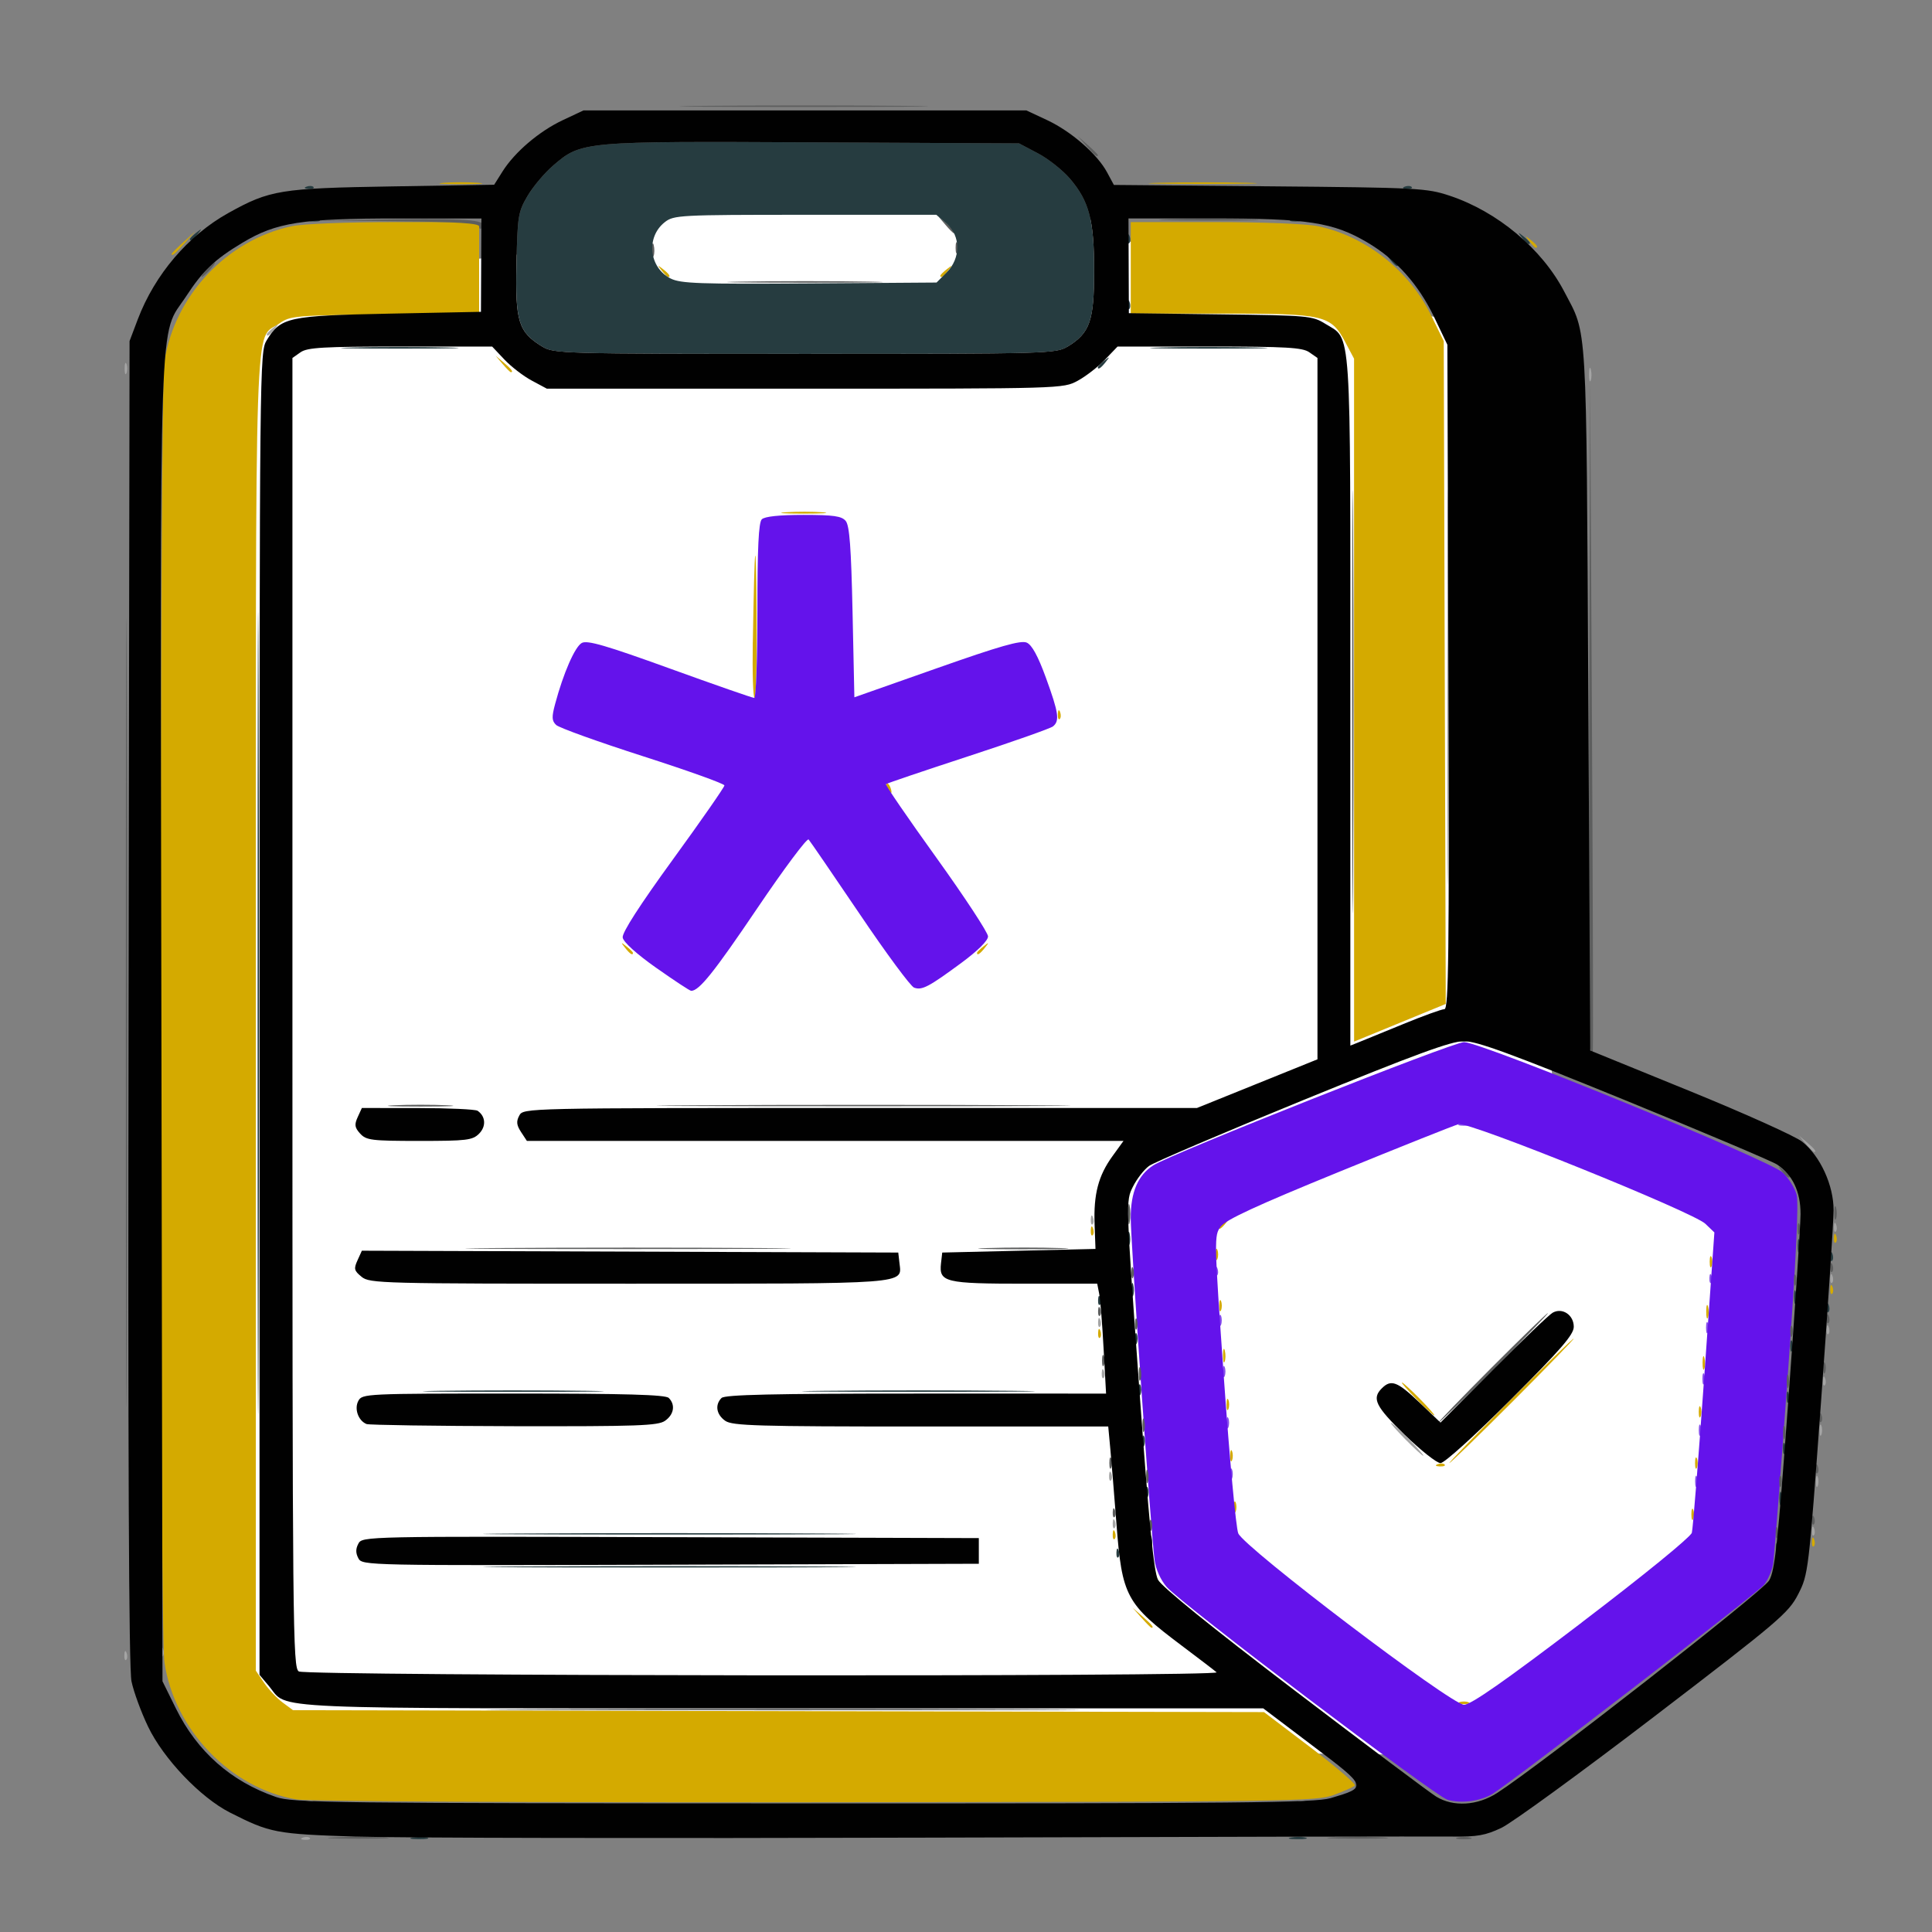
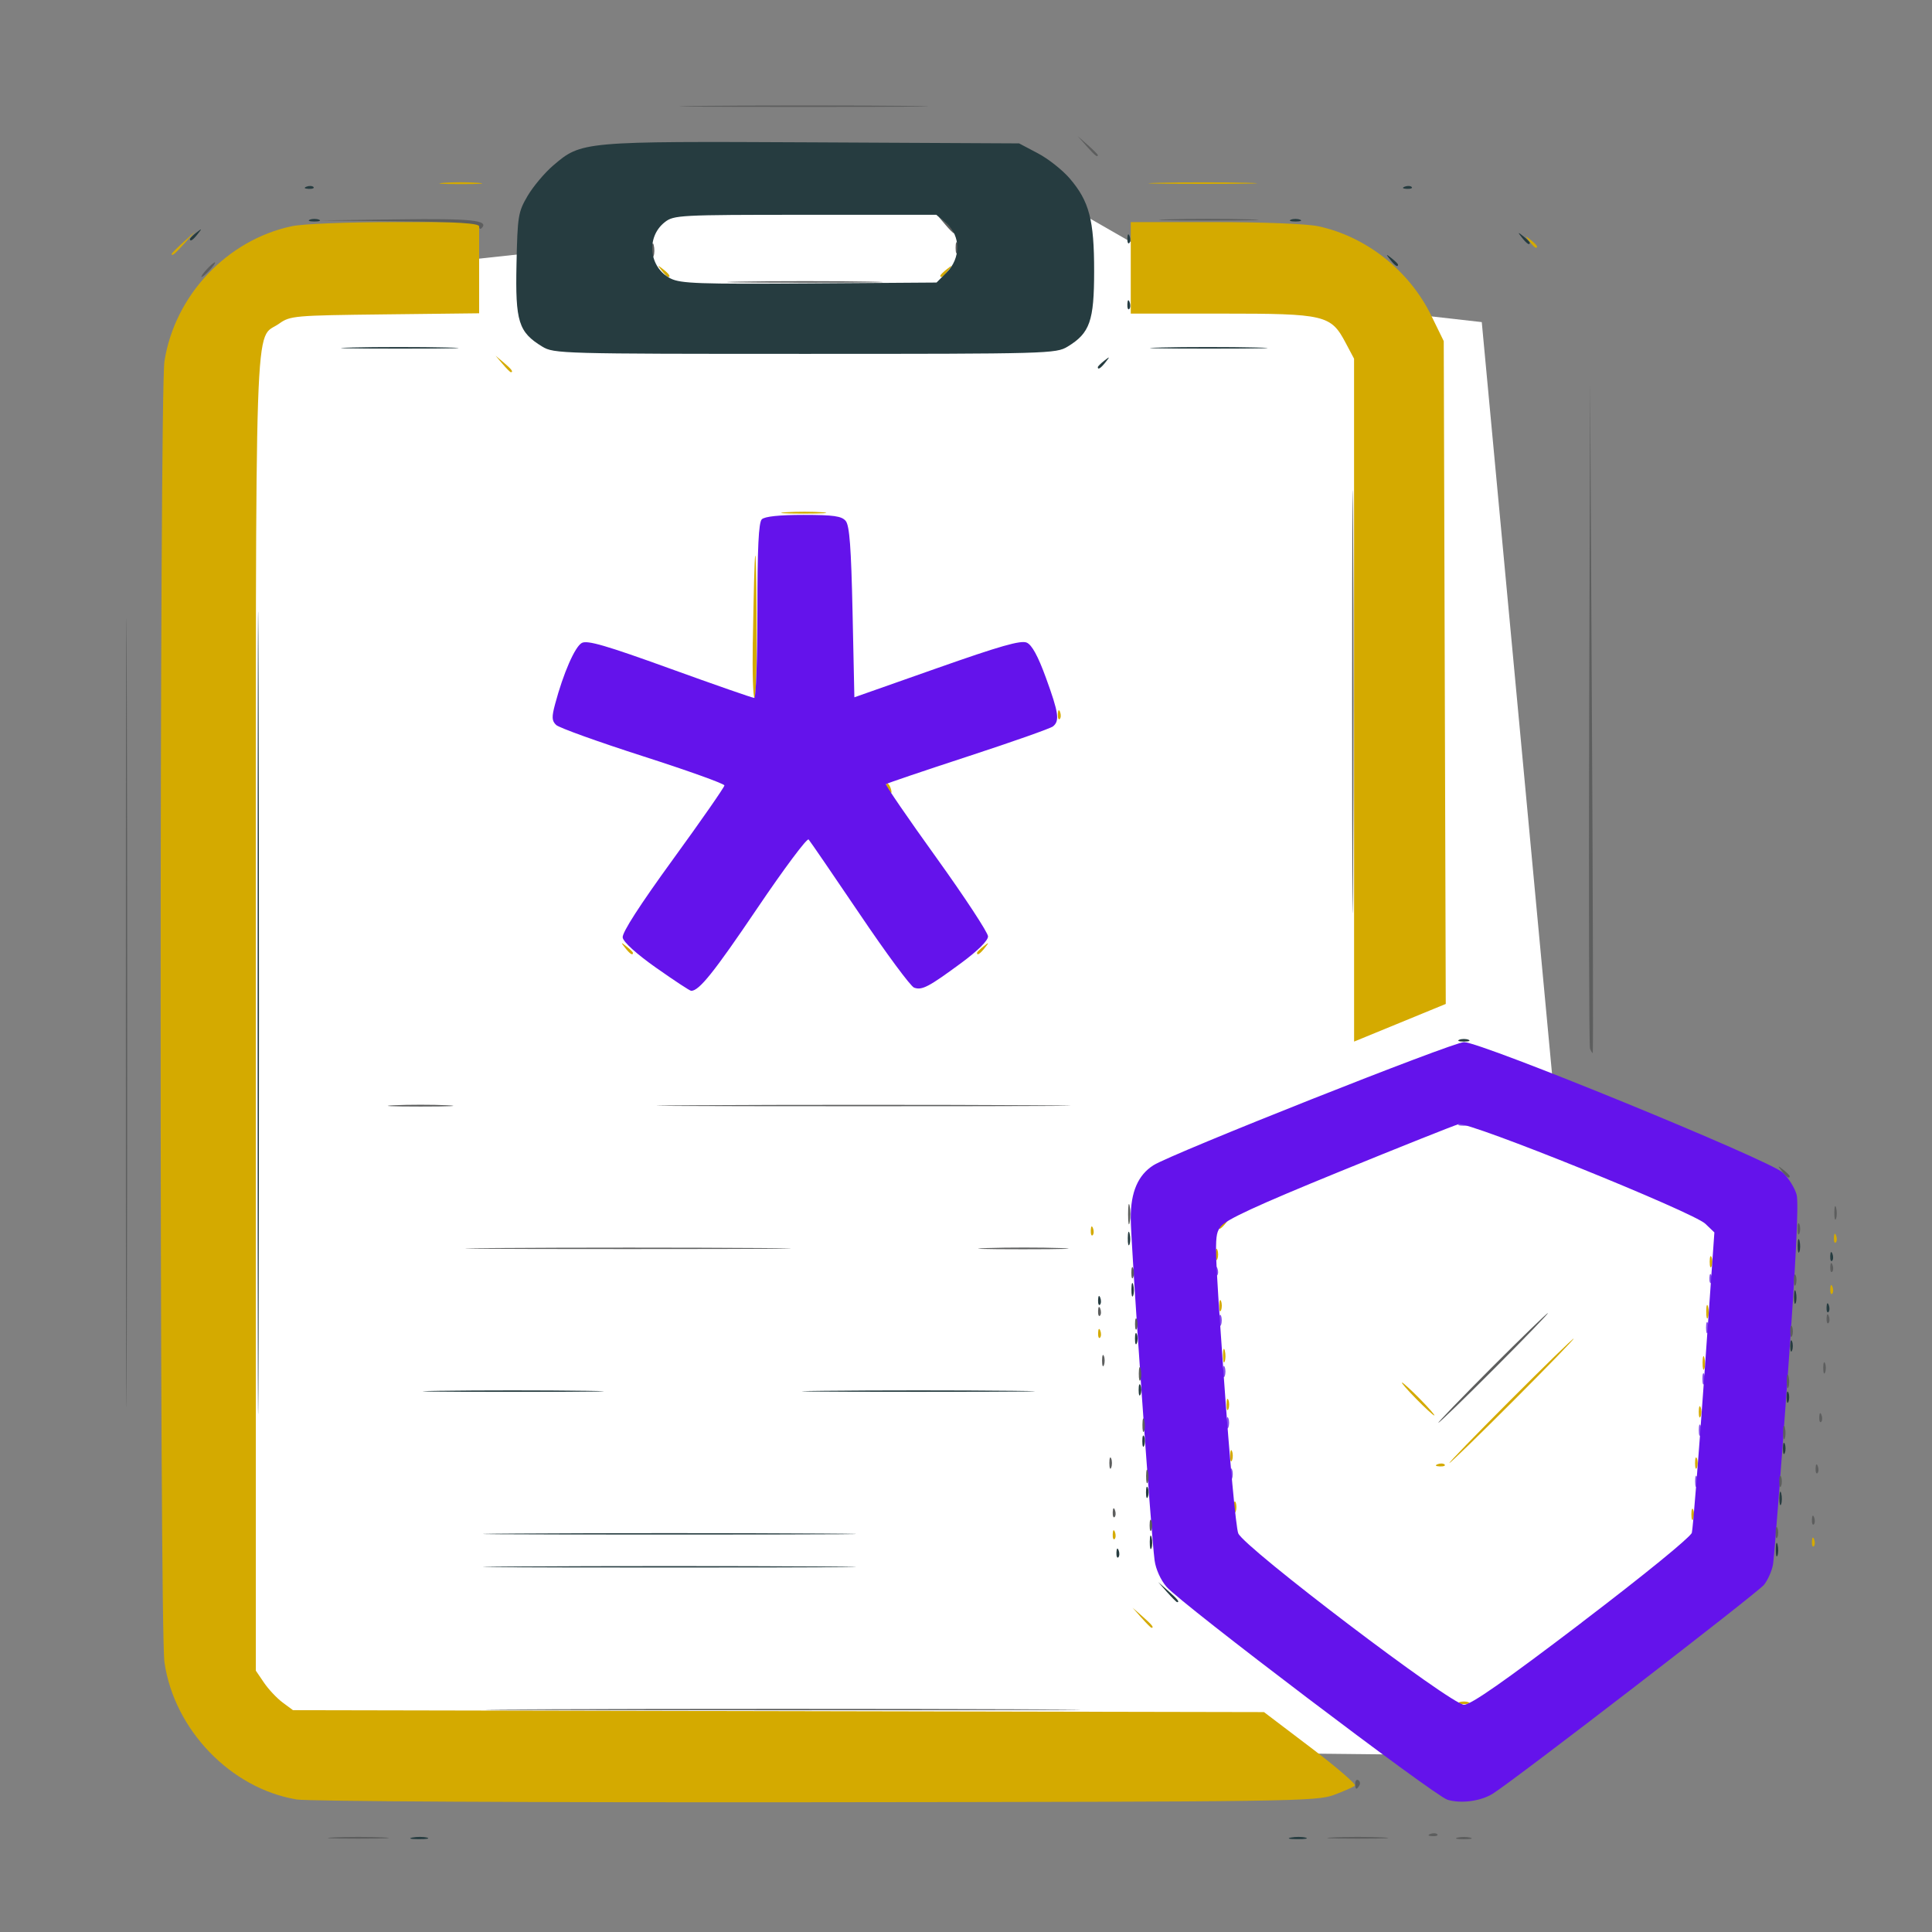
<svg xmlns="http://www.w3.org/2000/svg" xmlns:ns1="http://www.inkscape.org/namespaces/inkscape" xmlns:ns2="http://sodipodi.sourceforge.net/DTD/sodipodi-0.dtd" width="50mm" height="50mm" viewBox="0 0 50 50" version="1.1" id="svg916" xml:space="preserve" ns1:version="1.2.2 (b0a8486541, 2022-12-01)" ns2:docname="formaçom.svg">
  <rect x="0" y="0" width="50" height="50" fill="#808080" stroke="none" />
  <defs id="defs913" />
  <g ns1:label="Camada 1" ns1:groupmode="layer" id="layer1">
-     <circle style="fill:none;fill-opacity:1;stroke:none;stroke-width:2;stroke-linecap:round;stroke-linejoin:round;stroke-dasharray:none;paint-order:fill markers stroke;stop-color:#000000" id="circle7477" cx="24.715" cy="25.02" r="19.491" />
-     <path style="fill:#937167;stroke-width:0.062" d="m -33.952,37.911 c 0,-0.12 0.013,-0.169 0.028,-0.109 0.016,0.06 0.016,0.158 0,0.218 -0.016,0.06 -0.028,0.011 -0.028,-0.109 z m 0.924,-0.161 c 0.003,-0.073 0.018,-0.087 0.038,-0.038 0.018,0.045 0.016,0.099 -0.005,0.119 -0.021,0.021 -0.035,-0.016 -0.033,-0.082 z m -11.437,-2.205 c 0,-0.36 0.01,-0.507 0.023,-0.327 0.013,0.18 0.013,0.474 0,0.654 -0.013,0.18 -0.023,0.033 -0.023,-0.327 z m -0.936,-0.125 c 0,-0.257 0.011,-0.362 0.024,-0.233 0.013,0.128 0.013,0.339 0,0.467 -0.013,0.128 -0.024,0.023 -0.024,-0.233 z m 11.387,0.187 c 0,-0.12 0.013,-0.169 0.028,-0.109 0.016,0.06 0.016,0.158 0,0.218 -0.016,0.06 -0.028,0.011 -0.028,-0.109 z m 0.929,-0.125 c 0,-0.086 0.014,-0.121 0.031,-0.078 0.017,0.043 0.017,0.113 0,0.156 -0.017,0.043 -0.031,0.008 -0.031,-0.078 z m -7.489,-11.564 c -0.077,-0.099 -0.075,-0.101 0.024,-0.024 0.06,0.047 0.109,0.096 0.109,0.109 0,0.051 -0.051,0.018 -0.132,-0.085 z m -1.615,-0.249 -0.151,-0.171 0.171,0.151 c 0.16,0.141 0.2,0.191 0.151,0.191 -0.011,0 -0.088,-0.077 -0.171,-0.171 z m 0.549,-1.12 c 0.18,-0.013 0.474,-0.013 0.654,0 0.18,0.013 0.033,0.023 -0.327,0.023 -0.36,0 -0.507,-0.01 -0.327,-0.023 z m 19.238,-5.602 c 0.111,-0.014 0.293,-0.014 0.405,0 0.111,0.014 0.02,0.025 -0.202,0.025 -0.223,0 -0.314,-0.011 -0.202,-0.025 z m 4.232,1.24e-4 c 0.111,-0.014 0.307,-0.014 0.436,-4.98e-4 0.129,0.013 0.039,0.025 -0.201,0.025 -0.24,2.49e-4 -0.345,-0.011 -0.235,-0.025 z" id="path17283" />
+     <path style="fill:#937167;stroke-width:0.062" d="m -33.952,37.911 c 0,-0.12 0.013,-0.169 0.028,-0.109 0.016,0.06 0.016,0.158 0,0.218 -0.016,0.06 -0.028,0.011 -0.028,-0.109 z m 0.924,-0.161 z m -11.437,-2.205 c 0,-0.36 0.01,-0.507 0.023,-0.327 0.013,0.18 0.013,0.474 0,0.654 -0.013,0.18 -0.023,0.033 -0.023,-0.327 z m -0.936,-0.125 c 0,-0.257 0.011,-0.362 0.024,-0.233 0.013,0.128 0.013,0.339 0,0.467 -0.013,0.128 -0.024,0.023 -0.024,-0.233 z m 11.387,0.187 c 0,-0.12 0.013,-0.169 0.028,-0.109 0.016,0.06 0.016,0.158 0,0.218 -0.016,0.06 -0.028,0.011 -0.028,-0.109 z m 0.929,-0.125 c 0,-0.086 0.014,-0.121 0.031,-0.078 0.017,0.043 0.017,0.113 0,0.156 -0.017,0.043 -0.031,0.008 -0.031,-0.078 z m -7.489,-11.564 c -0.077,-0.099 -0.075,-0.101 0.024,-0.024 0.06,0.047 0.109,0.096 0.109,0.109 0,0.051 -0.051,0.018 -0.132,-0.085 z m -1.615,-0.249 -0.151,-0.171 0.171,0.151 c 0.16,0.141 0.2,0.191 0.151,0.191 -0.011,0 -0.088,-0.077 -0.171,-0.171 z m 0.549,-1.12 c 0.18,-0.013 0.474,-0.013 0.654,0 0.18,0.013 0.033,0.023 -0.327,0.023 -0.36,0 -0.507,-0.01 -0.327,-0.023 z m 19.238,-5.602 c 0.111,-0.014 0.293,-0.014 0.405,0 0.111,0.014 0.02,0.025 -0.202,0.025 -0.223,0 -0.314,-0.011 -0.202,-0.025 z m 4.232,1.24e-4 c 0.111,-0.014 0.307,-0.014 0.436,-4.98e-4 0.129,0.013 0.039,0.025 -0.201,0.025 -0.24,2.49e-4 -0.345,-0.011 -0.235,-0.025 z" id="path17283" />
    <path style="fill:#4a3732;stroke-width:0.062" d="m -18.372,30.44 c 0,-4.742 0.007,-6.683 0.016,-4.311 0.009,2.371 0.009,6.251 0,8.623 -0.009,2.371 -0.016,0.431 -0.016,-4.311 z m -27.033,7.097 c 0,-0.154 0.012,-0.217 0.027,-0.14 0.015,0.077 0.015,0.203 0,0.28 -0.015,0.077 -0.027,0.014 -0.027,-0.14 z m 11.451,-0.218 c 0.001,-0.103 0.015,-0.137 0.031,-0.077 0.016,0.061 0.015,0.145 -0.002,0.187 -0.017,0.042 -0.03,-0.007 -0.029,-0.11 z m -0.062,-2.304 c 0.001,-0.103 0.015,-0.137 0.031,-0.077 0.016,0.061 0.015,0.145 -0.002,0.187 -0.017,0.042 -0.03,-0.007 -0.029,-0.11 z m -10.45,-1.837 c 0,-0.291 0.011,-0.41 0.024,-0.265 0.013,0.146 0.013,0.384 0,0.529 -0.013,0.146 -0.024,0.026 -0.024,-0.265 z m 3.365,-8.483 -0.119,-0.14 0.14,0.119 c 0.132,0.111 0.168,0.162 0.119,0.162 -0.012,0 -0.075,-0.063 -0.14,-0.14 z m -1.524,-1.463 -0.151,-0.171 0.171,0.151 c 0.16,0.141 0.2,0.191 0.151,0.191 -0.011,0 -0.088,-0.077 -0.171,-0.171 z m 24.249,-4.934 c 0,-0.736 0.009,-1.037 0.02,-0.669 0.011,0.368 0.011,0.97 0,1.339 -0.011,0.368 -0.02,0.067 -0.02,-0.669 z m -28.018,-1.121 c 0,-0.428 0.01,-0.603 0.022,-0.389 0.012,0.214 0.012,0.564 0,0.778 -0.012,0.214 -0.022,0.039 -0.022,-0.389 z m 4.42,-0.093 c 1.25e-4,-0.411 0.01,-0.571 0.022,-0.356 0.012,0.215 0.012,0.552 -2.49e-4,0.747 -0.012,0.196 -0.022,0.019 -0.022,-0.392 z" id="path17273" />
    <path style="fill:#ffffff;stroke:none;stroke-width:0.265px;stroke-linecap:butt;stroke-linejoin:miter;stroke-opacity:1" d="m 5.573,7.431 8.154,-0.881 2.455,-1.732 11.09,0.3 4.259,2.446 6.817,0.772 1.88,20.112 5.478,3.066 -0.782,9.574 -7.054,4.337 L 7.06,45.102 5.038,42.425 Z" id="path514" />
    <path style="fill:#d4aa00;stroke-width:0.095" d="M 7.672,46.569 C 5.969,46.283 4.509,44.765 4.256,43.02 4.125,42.112 4.125,10.184 4.256,9.348 4.523,7.644 5.875,6.21 7.549,5.855 7.838,5.793 8.975,5.748 10.226,5.748 h 2.174 V 6.928 8.108 L 9.961,8.136 C 7.612,8.163 7.51,8.172 7.225,8.375 6.573,8.84 6.621,7.408 6.621,26.236 v 17.001 l 0.213,0.313 c 0.117,0.172 0.334,0.402 0.481,0.511 l 0.267,0.198 12.565,0.025 12.565,0.025 1.211,0.919 c 0.666,0.505 1.18,0.948 1.141,0.984 -0.038,0.036 -0.283,0.144 -0.544,0.241 -0.451,0.167 -1.082,0.176 -13.405,0.189 -7.396,0.008 -13.151,-0.023 -13.444,-0.072 z M 37.766,44.054 c 0.065,-0.026 0.172,-0.026 0.237,0 0.065,0.026 0.012,0.048 -0.118,0.048 -0.13,0 -0.184,-0.022 -0.118,-0.048 z m -8.226,-2.187 -0.23,-0.261 0.261,0.23 c 0.244,0.215 0.304,0.291 0.23,0.291 -0.017,0 -0.134,-0.117 -0.261,-0.261 z m 17.352,-1.974 c 0.005,-0.11 0.027,-0.133 0.057,-0.057 0.027,0.068 0.024,0.15 -0.007,0.182 -0.031,0.031 -0.054,-0.024 -0.05,-0.124 z M 28.797,39.704 c 0.005,-0.11 0.027,-0.133 0.057,-0.057 0.027,0.068 0.024,0.15 -0.007,0.182 -0.031,0.031 -0.054,-0.024 -0.05,-0.124 z m 14.976,-0.513 c 0,-0.13 0.022,-0.184 0.048,-0.118 0.026,0.065 0.026,0.172 0,0.237 -0.026,0.065 -0.048,0.012 -0.048,-0.118 z M 31.931,39.001 c 0,-0.13 0.022,-0.184 0.048,-0.118 0.026,0.065 0.026,0.172 0,0.237 -0.026,0.065 -0.048,0.012 -0.048,-0.118 z m 11.937,-1.137 c 0,-0.13 0.022,-0.184 0.048,-0.118 0.026,0.065 0.026,0.172 0,0.237 -0.026,0.065 -0.048,0.012 -0.048,-0.118 z m -6.664,0.03 c 0.068,-0.027 0.15,-0.024 0.182,0.007 0.031,0.031 -0.024,0.054 -0.124,0.05 -0.11,-0.005 -0.133,-0.027 -0.057,-0.057 z m -5.367,-0.219 c 0,-0.13 0.022,-0.184 0.048,-0.118 0.026,0.065 0.026,0.172 0,0.237 -0.026,0.065 -0.048,0.012 -0.048,-0.118 z m 7.233,-1.421 c 0.885,-0.886 1.63,-1.611 1.656,-1.611 0.026,0 -0.676,0.725 -1.561,1.611 -0.885,0.886 -1.63,1.611 -1.656,1.611 -0.026,0 0.676,-0.725 1.561,-1.611 z m 4.894,0.284 c 0,-0.13 0.022,-0.184 0.048,-0.118 0.026,0.065 0.026,0.172 0,0.237 -0.026,0.065 -0.048,0.012 -0.048,-0.118 z m -7.31,-0.332 c -0.23,-0.234 -0.397,-0.426 -0.371,-0.426 0.026,0 0.236,0.192 0.466,0.426 0.23,0.234 0.397,0.426 0.371,0.426 -0.026,0 -0.236,-0.192 -0.466,-0.426 z m -4.911,0.142 c 0,-0.13 0.022,-0.184 0.048,-0.118 0.026,0.065 0.026,0.172 0,0.237 -0.026,0.065 -0.048,0.012 -0.048,-0.118 z m 12.32,-1.089 c 0.002,-0.156 0.023,-0.209 0.047,-0.117 0.024,0.092 0.022,0.22 -0.003,0.284 -0.026,0.064 -0.046,-0.011 -0.044,-0.168 z M 31.651,35.07 c 0.002,-0.156 0.023,-0.209 0.047,-0.117 0.024,0.092 0.022,0.22 -0.003,0.284 -0.026,0.064 -0.046,-0.011 -0.044,-0.168 z m -3.232,-0.576 c 0.005,-0.11 0.027,-0.133 0.057,-0.057 0.027,0.068 0.024,0.15 -0.007,0.182 -0.031,0.031 -0.054,-0.024 -0.05,-0.124 z m 15.738,-0.561 c 0.002,-0.156 0.023,-0.209 0.047,-0.117 0.024,0.092 0.022,0.22 -0.003,0.284 -0.026,0.064 -0.046,-0.011 -0.044,-0.168 z m -12.604,-0.142 c 0,-0.13 0.022,-0.184 0.048,-0.118 0.026,0.065 0.026,0.172 0,0.237 -0.026,0.065 -0.048,0.012 -0.048,-0.118 z m 15.814,-0.434 c 0.005,-0.11 0.027,-0.133 0.057,-0.057 0.027,0.068 0.024,0.15 -0.007,0.182 -0.031,0.031 -0.054,-0.024 -0.05,-0.124 z M 44.247,32.654 c 0,-0.13 0.022,-0.184 0.048,-0.118 0.026,0.065 0.026,0.172 0,0.237 -0.026,0.065 -0.048,0.012 -0.048,-0.118 z M 31.458,32.464 c 0,-0.13 0.022,-0.184 0.048,-0.118 0.026,0.065 0.026,0.172 0,0.237 -0.026,0.065 -0.048,0.012 -0.048,-0.118 z m 16.003,-0.434 c 0.005,-0.11 0.027,-0.133 0.057,-0.057 0.027,0.068 0.024,0.15 -0.007,0.182 -0.031,0.031 -0.054,-0.024 -0.05,-0.124 z M 28.229,31.841 c 0.005,-0.11 0.027,-0.133 0.057,-0.057 0.027,0.068 0.024,0.15 -0.007,0.182 -0.031,0.031 -0.054,-0.024 -0.05,-0.124 z m 3.308,-0.075 c 0,-0.02 0.075,-0.094 0.166,-0.166 0.15,-0.118 0.154,-0.114 0.036,0.036 -0.124,0.158 -0.202,0.208 -0.202,0.13 z M 35.043,18.12 V 9.283 L 34.827,8.876 C 34.443,8.15 34.302,8.116 31.61,8.116 H 29.264 V 6.932 5.748 h 2.174 c 1.25,0 2.388,0.045 2.676,0.107 1.239,0.263 2.357,1.146 2.927,2.312 l 0.323,0.661 0.026,8.577 0.026,8.577 -1.186,0.487 -1.186,0.487 z m -18.865,6.41 c -0.118,-0.15 -0.114,-0.154 0.036,-0.036 0.091,0.072 0.166,0.146 0.166,0.166 0,0.078 -0.078,0.028 -0.202,-0.13 z m 9.107,0.13 c 0,-0.02 0.075,-0.094 0.166,-0.166 0.15,-0.118 0.154,-0.114 0.036,0.036 -0.124,0.158 -0.202,0.208 -0.202,0.13 z m -2.325,-4.234 c -0.034,-0.056 -0.042,-0.121 -0.017,-0.146 0.025,-0.025 0.07,0.021 0.101,0.101 0.064,0.167 0.009,0.196 -0.084,0.045 z m 4.417,-1.944 c 0.005,-0.11 0.027,-0.133 0.057,-0.057 0.027,0.068 0.024,0.15 -0.007,0.182 -0.031,0.031 -0.054,-0.024 -0.05,-0.124 z m -7.894,-1.863 c 0.046,-2.708 0.079,-2.964 0.098,-0.758 0.011,1.211 -0.013,2.203 -0.052,2.203 -0.039,7.6e-5 -0.06,-0.65 -0.047,-1.445 z m 0.855,-3.362 c 0.275,-0.019 0.702,-0.019 0.947,4.74e-4 0.246,0.019 0.021,0.035 -0.501,0.035 -0.521,-2.84e-4 -0.722,-0.016 -0.447,-0.035 z M 13.007,9.419 12.826,9.206 13.04,9.386 c 0.2,0.17 0.256,0.246 0.18,0.246 -0.018,0 -0.114,-0.096 -0.213,-0.213 z m 4.118,-2.416 c -0.118,-0.15 -0.114,-0.154 0.036,-0.036 0.158,0.124 0.208,0.202 0.13,0.202 -0.02,0 -0.094,-0.075 -0.166,-0.166 z m 7.212,0.13 c 0,-0.02 0.075,-0.094 0.166,-0.166 0.15,-0.118 0.154,-0.114 0.036,0.036 C 24.415,7.161 24.337,7.211 24.337,7.133 Z M 4.442,6.571 c 0,-0.016 0.139,-0.155 0.308,-0.308 L 5.058,5.985 4.78,6.293 C 4.52,6.58 4.442,6.644 4.442,6.571 Z M 39.578,6.245 c -0.118,-0.15 -0.114,-0.154 0.036,-0.036 0.158,0.124 0.208,0.202 0.13,0.202 -0.02,0 -0.094,-0.075 -0.166,-0.166 z M 11.476,4.731 c 0.248,-0.02 0.653,-0.02 0.9,0 0.248,0.02 0.045,0.035 -0.45,0.035 -0.495,0 -0.698,-0.016 -0.45,-0.035 z m 18.527,-0.001 c 0.641,-0.016 1.664,-0.016 2.274,1.143e-4 0.609,0.016 0.085,0.03 -1.166,0.03 -1.251,-6.29e-5 -1.749,-0.014 -1.108,-0.03 z" id="path333" />
-     <path style="fill:#a5a5a5;stroke-width:0.095" d="m 7.835,47.558 c 0.068,-0.027 0.15,-0.024 0.182,0.007 0.031,0.031 -0.024,0.054 -0.124,0.05 -0.11,-0.005 -0.133,-0.027 -0.057,-0.057 z m 0.095,-0.947 c 0.068,-0.027 0.15,-0.024 0.182,0.007 0.031,0.031 -0.024,0.054 -0.124,0.05 -0.11,-0.005 -0.133,-0.027 -0.057,-0.057 z m 25.674,0 c 0.068,-0.027 0.15,-0.024 0.182,0.007 0.031,0.031 -0.024,0.054 -0.124,0.05 -0.11,-0.005 -0.133,-0.027 -0.057,-0.057 z M 3.218,42.83 c 0.005,-0.11 0.027,-0.133 0.057,-0.057 0.027,0.068 0.024,0.15 -0.007,0.182 -0.031,0.031 -0.054,-0.024 -0.05,-0.124 z m 0.947,-0.095 c 0.005,-0.11 0.027,-0.133 0.057,-0.057 0.027,0.068 0.024,0.15 -0.007,0.182 -0.031,0.031 -0.054,-0.024 -0.05,-0.124 z M 46.892,39.609 c 0.005,-0.11 0.027,-0.133 0.057,-0.057 0.027,0.068 0.024,0.15 -0.007,0.182 -0.031,0.031 -0.054,-0.024 -0.05,-0.124 z M 28.797,39.42 c 0.005,-0.11 0.027,-0.133 0.057,-0.057 0.027,0.068 0.024,0.15 -0.007,0.182 -0.031,0.031 -0.054,-0.024 -0.05,-0.124 z m 18.197,-1.082 c 0,-0.13 0.022,-0.184 0.048,-0.118 0.026,0.065 0.026,0.172 0,0.237 -0.026,0.065 -0.048,0.012 -0.048,-0.118 z M 28.703,38.188 c 0.005,-0.11 0.027,-0.133 0.057,-0.057 0.027,0.068 0.024,0.15 -0.007,0.182 -0.031,0.031 -0.054,-0.024 -0.05,-0.124 z m 7.666,-0.939 c -0.23,-0.234 -0.397,-0.426 -0.371,-0.426 0.026,0 0.236,0.192 0.466,0.426 0.23,0.234 0.397,0.426 0.371,0.426 -0.026,0 -0.236,-0.192 -0.466,-0.426 z m 10.72,-0.237 c 0,-0.13 0.022,-0.184 0.048,-0.118 0.026,0.065 0.026,0.172 0,0.237 -0.026,0.065 -0.048,0.012 -0.048,-0.118 z m 0.087,-1.287 c 0.005,-0.11 0.027,-0.133 0.057,-0.057 0.027,0.068 0.024,0.15 -0.007,0.182 -0.031,0.031 -0.054,-0.024 -0.05,-0.124 z m -18.663,-0.189 c 0.005,-0.11 0.027,-0.133 0.057,-0.057 0.027,0.068 0.024,0.15 -0.007,0.182 -0.031,0.031 -0.054,-0.024 -0.05,-0.124 z m 18.758,-1.137 c 0.005,-0.11 0.027,-0.133 0.057,-0.057 0.027,0.068 0.024,0.15 -0.007,0.182 -0.031,0.031 -0.054,-0.024 -0.05,-0.124 z m -18.853,-0.189 c 0.005,-0.11 0.027,-0.133 0.057,-0.057 0.027,0.068 0.024,0.15 -0.007,0.182 -0.031,0.031 -0.054,-0.024 -0.05,-0.124 z m 18.948,-1.137 c 0.005,-0.11 0.027,-0.133 0.057,-0.057 0.027,0.068 0.024,0.15 -0.007,0.182 -0.031,0.031 -0.054,-0.024 -0.05,-0.124 z m 0.095,-1.326 c 0.005,-0.11 0.027,-0.133 0.057,-0.057 0.027,0.068 0.024,0.15 -0.007,0.182 -0.031,0.031 -0.054,-0.024 -0.05,-0.124 z m -19.232,-0.189 c 0.005,-0.11 0.027,-0.133 0.057,-0.057 0.027,0.068 0.024,0.15 -0.007,0.182 -0.031,0.031 -0.054,-0.024 -0.05,-0.124 z m 18.505,-1.958 -0.18,-0.213 0.213,0.18 c 0.2,0.17 0.256,0.246 0.18,0.246 -0.018,0 -0.114,-0.096 -0.213,-0.213 z M 37.456,17.78 c 0,-4.559 0.012,-6.424 0.026,-4.145 0.014,2.28 0.014,6.01 0,8.29 -0.014,2.28 -0.026,0.414 -0.026,-4.145 z M 41.124,9.68 c 0.002,-0.156 0.023,-0.209 0.047,-0.117 0.024,0.092 0.022,0.22 -0.003,0.284 -0.026,0.064 -0.046,-0.011 -0.044,-0.168 z M 3.225,9.538 c 0,-0.13 0.022,-0.184 0.048,-0.118 0.026,0.065 0.026,0.172 0,0.237 -0.026,0.065 -0.048,0.012 -0.048,-0.118 z m 0.94,0.039 c 0.005,-0.11 0.027,-0.133 0.057,-0.057 0.027,0.068 0.024,0.15 -0.007,0.182 -0.031,0.031 -0.054,-0.024 -0.05,-0.124 z m 2.74,-0.928 c 0,-0.02 0.075,-0.094 0.166,-0.166 C 7.221,8.366 7.225,8.369 7.107,8.519 6.983,8.677 6.905,8.727 6.905,8.649 Z" id="path331" />
    <path style="fill:#864eed;stroke-width:0.095" d="m 43.522,39.949 c 0.094,-0.104 0.193,-0.189 0.219,-0.189 0.026,0 -0.03,0.085 -0.124,0.189 -0.094,0.104 -0.193,0.189 -0.219,0.189 -0.026,0 0.03,-0.085 0.124,-0.189 z m 0.347,-1.611 c 0,-0.13 0.022,-0.184 0.048,-0.118 0.026,0.065 0.026,0.172 0,0.237 -0.026,0.065 -0.048,0.012 -0.048,-0.118 z m -12.032,-0.189 c 0,-0.13 0.022,-0.184 0.048,-0.118 0.026,0.065 0.026,0.172 0,0.237 -0.026,0.065 -0.048,0.012 -0.048,-0.118 z m 12.127,-1.137 c 0,-0.13 0.022,-0.184 0.048,-0.118 0.026,0.065 0.026,0.172 0,0.237 -0.026,0.065 -0.048,0.012 -0.048,-0.118 z M 31.742,36.822 c 0,-0.13 0.022,-0.184 0.048,-0.118 0.026,0.065 0.026,0.172 0,0.237 -0.026,0.065 -0.048,0.012 -0.048,-0.118 z m 12.316,-1.137 c 0,-0.13 0.022,-0.184 0.048,-0.118 0.026,0.065 0.026,0.172 0,0.237 -0.026,0.065 -0.048,0.012 -0.048,-0.118 z M 31.647,35.496 c 0,-0.13 0.022,-0.184 0.048,-0.118 0.026,0.065 0.026,0.172 0,0.237 -0.026,0.065 -0.048,0.012 -0.048,-0.118 z m 12.505,-1.137 c 0,-0.13 0.022,-0.184 0.048,-0.118 0.026,0.065 0.026,0.172 0,0.237 -0.026,0.065 -0.048,0.012 -0.048,-0.118 z m -12.6,-0.189 c 0,-0.13 0.022,-0.184 0.048,-0.118 0.026,0.065 0.026,0.172 0,0.237 -0.026,0.065 -0.048,0.012 -0.048,-0.118 z m 12.687,-1.097 c 0.005,-0.11 0.027,-0.133 0.057,-0.057 0.027,0.068 0.024,0.15 -0.007,0.182 -0.031,0.031 -0.054,-0.024 -0.05,-0.124 z M 31.45,32.883 c 0.005,-0.11 0.027,-0.133 0.057,-0.057 0.027,0.068 0.024,0.15 -0.007,0.182 -0.031,0.031 -0.054,-0.024 -0.05,-0.124 z M 37.766,29.086 c 0.065,-0.026 0.172,-0.026 0.237,0 0.065,0.026 0.012,0.048 -0.118,0.048 -0.13,0 -0.184,-0.022 -0.118,-0.048 z" id="path329" />
    <path style="fill:#6413eb;stroke-width:0.095" d="m 37.458,46.576 c -0.335,-0.103 -6.892,-5.074 -7.268,-5.509 -0.151,-0.174 -0.279,-0.458 -0.309,-0.684 -0.093,-0.689 -0.618,-8.231 -0.618,-8.866 3.77e-4,-0.669 0.189,-1.106 0.587,-1.36 0.47,-0.3 7.751,-3.187 8.038,-3.187 0.449,0 7.919,3.058 8.254,3.379 0.148,0.141 0.307,0.397 0.354,0.568 0.058,0.211 -0.018,1.751 -0.237,4.79 -0.177,2.463 -0.345,4.613 -0.373,4.777 -0.028,0.164 -0.132,0.402 -0.232,0.529 -0.161,0.204 -6.413,5.021 -7.014,5.403 -0.313,0.199 -0.832,0.269 -1.184,0.16 z m 3.478,-4.588 c 1.61,-1.225 2.82,-2.211 2.849,-2.321 0.028,-0.106 0.17,-1.898 0.317,-3.982 l 0.266,-3.79 -0.234,-0.224 c -0.316,-0.303 -6.119,-2.647 -6.383,-2.578 -0.109,0.028 -1.499,0.582 -3.088,1.231 -2.129,0.869 -2.937,1.242 -3.069,1.417 -0.176,0.234 -0.175,0.3 0.083,3.963 0.144,2.049 0.31,3.839 0.369,3.979 0.154,0.368 5.513,4.436 5.844,4.436 0.176,0 1.055,-0.614 3.046,-2.129 z M 16.984,25.049 c -0.516,-0.365 -0.852,-0.669 -0.869,-0.787 -0.018,-0.125 0.44,-0.836 1.303,-2.024 0.732,-1.007 1.33,-1.867 1.33,-1.911 0,-0.044 -0.949,-0.384 -2.108,-0.756 -1.159,-0.372 -2.17,-0.736 -2.246,-0.808 -0.114,-0.108 -0.119,-0.202 -0.028,-0.542 0.214,-0.801 0.514,-1.487 0.692,-1.582 0.141,-0.076 0.632,0.067 2.281,0.664 1.156,0.418 2.137,0.76 2.182,0.76 0.044,0 0.08,-1.015 0.08,-2.255 0,-1.627 0.032,-2.286 0.114,-2.368 0.074,-0.074 0.454,-0.114 1.078,-0.114 0.781,0 0.989,0.03 1.094,0.156 0.099,0.119 0.141,0.687 0.177,2.36 l 0.047,2.204 2.132,-0.751 c 1.637,-0.577 2.177,-0.731 2.329,-0.664 0.134,0.059 0.293,0.351 0.497,0.912 0.329,0.904 0.36,1.113 0.182,1.256 -0.065,0.053 -1.056,0.402 -2.203,0.777 -1.146,0.375 -2.1,0.698 -2.12,0.718 -0.02,0.02 0.566,0.875 1.303,1.9 0.736,1.025 1.339,1.943 1.339,2.04 0,0.109 -0.263,0.37 -0.687,0.683 -0.85,0.627 -1.023,0.718 -1.227,0.643 -0.089,-0.033 -0.723,-0.89 -1.409,-1.907 -0.687,-1.016 -1.281,-1.883 -1.32,-1.927 -0.04,-0.044 -0.639,0.759 -1.331,1.783 -1.12,1.657 -1.502,2.134 -1.708,2.134 -0.034,0 -0.44,-0.267 -0.903,-0.594 z" id="path327" />
    <path style="fill:#5d5e5e;stroke-width:0.095" d="m 8.634,47.552 c 0.352,-0.018 0.927,-0.018 1.279,0 0.352,0.018 0.064,0.033 -0.639,0.033 -0.703,0 -0.991,-0.015 -0.639,-0.033 z m 25.864,0 c 0.352,-0.018 0.927,-0.018 1.279,0 0.352,0.018 0.064,0.033 -0.639,0.033 -0.703,0 -0.991,-0.015 -0.639,-0.033 z m 3.221,0.005 c 0.091,-0.024 0.24,-0.024 0.332,0 0.091,0.024 0.017,0.043 -0.166,0.043 -0.182,0 -0.257,-0.019 -0.166,-0.043 z m -0.705,-0.094 c 0.068,-0.027 0.15,-0.024 0.182,0.007 0.031,0.031 -0.024,0.054 -0.124,0.05 -0.11,-0.005 -0.133,-0.027 -0.057,-0.057 z m -1.94,-1.305 c 0,-0.076 0.036,-0.116 0.08,-0.088 0.044,0.027 0.056,0.089 0.026,0.138 -0.077,0.124 -0.106,0.11 -0.106,-0.05 z M 14.034,44.236 c 3.426,-0.014 9.032,-0.014 12.458,0 3.426,0.014 0.623,0.025 -6.229,0.025 -6.852,0 -9.655,-0.011 -6.229,-0.025 z M 3.257,26.212 c 0,-9.093 0.011,-12.812 0.025,-8.266 0.014,4.546 0.014,11.986 0,16.532 -0.014,4.546 -0.025,0.827 -0.025,-8.266 z M 45.953,39.664 c 0,-0.13 0.022,-0.184 0.048,-0.118 0.026,0.065 0.026,0.172 0,0.237 -0.026,0.065 -0.048,0.012 -0.048,-0.118 z M 29.752,39.475 c 0,-0.13 0.022,-0.184 0.048,-0.118 0.026,0.065 0.026,0.172 0,0.237 -0.026,0.065 -0.048,0.012 -0.048,-0.118 z m 17.14,-0.15 c 0.005,-0.11 0.027,-0.133 0.057,-0.057 0.027,0.068 0.024,0.15 -0.007,0.182 -0.031,0.031 -0.054,-0.024 -0.05,-0.124 z M 28.797,39.135 c 0.005,-0.11 0.027,-0.133 0.057,-0.057 0.027,0.068 0.024,0.15 -0.007,0.182 -0.031,0.031 -0.054,-0.024 -0.05,-0.124 z m 17.25,-0.797 c 0,-0.13 0.022,-0.184 0.048,-0.118 0.026,0.065 0.026,0.172 0,0.237 -0.026,0.065 -0.048,0.012 -0.048,-0.118 z M 29.661,38.196 c 0.002,-0.156 0.023,-0.209 0.047,-0.117 0.024,0.092 0.022,0.22 -0.003,0.284 -0.026,0.064 -0.046,-0.011 -0.044,-0.168 z m 17.326,-0.197 c 0.005,-0.11 0.027,-0.133 0.057,-0.057 0.027,0.068 0.024,0.15 -0.007,0.182 -0.031,0.031 -0.054,-0.024 -0.05,-0.124 z M 28.71,37.864 c 0,-0.13 0.022,-0.184 0.048,-0.118 0.026,0.065 0.026,0.172 0,0.237 -0.026,0.065 -0.048,0.012 -0.048,-0.118 z M 46.145,37.059 c 0.002,-0.156 0.023,-0.209 0.047,-0.117 0.024,0.092 0.022,0.22 -0.003,0.284 -0.026,0.064 -0.046,-0.011 -0.044,-0.168 z m -16.579,-0.189 c 0.002,-0.156 0.023,-0.209 0.047,-0.117 0.024,0.092 0.022,0.22 -0.003,0.284 -0.026,0.064 -0.046,-0.011 -0.044,-0.168 z m 9.029,-1.468 c 0.78,-0.782 1.44,-1.421 1.466,-1.421 0.026,0 -0.591,0.639 -1.371,1.421 -0.78,0.782 -1.44,1.421 -1.466,1.421 -0.026,0 0.591,-0.639 1.371,-1.421 z m 8.487,1.271 c 0.005,-0.11 0.027,-0.133 0.057,-0.057 0.027,0.068 0.024,0.15 -0.007,0.182 -0.031,0.031 -0.054,-0.024 -0.05,-0.124 z m -0.842,-0.939 c 0.002,-0.156 0.023,-0.209 0.047,-0.117 0.024,0.092 0.022,0.22 -0.003,0.284 -0.026,0.064 -0.046,-0.011 -0.044,-0.168 z M 29.472,35.543 c 0.002,-0.156 0.023,-0.209 0.047,-0.117 0.024,0.092 0.022,0.22 -0.003,0.284 -0.026,0.064 -0.046,-0.011 -0.044,-0.168 z m 17.713,-0.142 c 0,-0.13 0.022,-0.184 0.048,-0.118 0.026,0.065 0.026,0.172 0,0.237 -0.026,0.065 -0.048,0.012 -0.048,-0.118 z M 28.521,35.212 c 0,-0.13 0.022,-0.184 0.048,-0.118 0.026,0.065 0.026,0.172 0,0.237 -0.026,0.065 -0.048,0.012 -0.048,-0.118 z m 17.811,-0.758 c 0,-0.13 0.022,-0.184 0.048,-0.118 0.026,0.065 0.026,0.172 0,0.237 -0.026,0.065 -0.048,0.012 -0.048,-0.118 z m -16.958,-0.189 c 0,-0.13 0.022,-0.184 0.048,-0.118 0.026,0.065 0.026,0.172 0,0.237 -0.026,0.065 -0.048,0.012 -0.048,-0.118 z m 17.898,-0.15 c 0.005,-0.11 0.027,-0.133 0.057,-0.057 0.027,0.068 0.024,0.15 -0.007,0.182 -0.031,0.031 -0.054,-0.024 -0.05,-0.124 z M 28.418,33.925 c 0.005,-0.11 0.027,-0.133 0.057,-0.057 0.027,0.068 0.024,0.15 -0.007,0.182 -0.031,0.031 -0.054,-0.024 -0.05,-0.124 z m 18.008,-0.797 c 0,-0.13 0.022,-0.184 0.048,-0.118 0.026,0.065 0.026,0.172 0,0.237 -0.026,0.065 -0.048,0.012 -0.048,-0.118 z M 29.279,32.938 c 0,-0.13 0.022,-0.184 0.048,-0.118 0.026,0.065 0.026,0.172 0,0.237 -0.026,0.065 -0.048,0.012 -0.048,-0.118 z m 18.088,-0.15 c 0.005,-0.11 0.027,-0.133 0.057,-0.057 0.027,0.068 0.024,0.15 -0.007,0.182 -0.031,0.031 -0.054,-0.024 -0.05,-0.124 z M 12.857,32.299 c 1.893,-0.014 4.962,-0.014 6.821,1.7e-5 1.859,0.014 0.31,0.026 -3.441,0.026 -3.752,-1e-5 -5.273,-0.012 -3.38,-0.026 z m 12.693,2.86e-4 c 0.537,-0.017 1.39,-0.017 1.895,1.89e-4 0.505,0.017 0.066,0.031 -0.976,0.031 -1.042,-8.4e-5 -1.456,-0.014 -0.919,-0.031 z m 20.971,-0.498 c 0,-0.13 0.022,-0.184 0.048,-0.118 0.026,0.065 0.026,0.172 0,0.237 -0.026,0.065 -0.048,0.012 -0.048,-0.118 z m -17.326,-0.379 c 0,-0.234 0.018,-0.33 0.041,-0.213 0.023,0.117 0.023,0.309 0,0.426 -0.023,0.117 -0.041,0.021 -0.041,-0.213 z M 47.472,31.375 c 0.002,-0.156 0.023,-0.209 0.047,-0.117 0.024,0.092 0.022,0.22 -0.003,0.284 -0.026,0.064 -0.046,-0.011 -0.044,-0.168 z M 46.115,30.309 c -0.118,-0.15 -0.114,-0.154 0.036,-0.036 0.091,0.072 0.166,0.146 0.166,0.166 0,0.078 -0.078,0.028 -0.202,-0.13 z M 10.197,28.604 c 0.378,-0.018 0.996,-0.018 1.374,0 0.378,0.018 0.069,0.033 -0.687,0.033 -0.756,0 -1.065,-0.015 -0.687,-0.033 z m 7.816,-6.63e-4 c 2.384,-0.014 6.285,-0.014 8.669,0 2.384,0.014 0.433,0.026 -4.334,0.026 -4.768,0 -6.718,-0.012 -4.334,-0.026 z m 23.136,-1.468 c -0.025,-0.065 -0.034,-3.977 -0.021,-8.692 l 0.024,-8.574 0.047,8.692 c 0.026,4.781 0.035,8.692 0.021,8.692 -0.015,-4e-6 -0.047,-0.053 -0.072,-0.118 z m -6.156,-8.976 c 0,-4.872 0.011,-6.865 0.026,-4.429 0.014,2.436 0.014,6.422 0,8.858 -0.014,2.436 -0.026,0.443 -0.026,-4.429 z M 19.198,7.288 c 0.899,-0.016 2.37,-0.016 3.268,0 0.899,0.016 0.163,0.028 -1.634,0.028 -1.798,0 -2.533,-0.013 -1.634,-0.028 z M 5.342,6.98 C 5.436,6.875 5.535,6.79 5.561,6.79 c 0.026,0 -0.03,0.085 -0.124,0.189 -0.094,0.104 -0.193,0.189 -0.219,0.189 -0.026,0 0.03,-0.085 0.124,-0.189 z M 16.871,6.459 c 0.002,-0.156 0.023,-0.209 0.047,-0.117 0.024,0.092 0.022,0.22 -0.003,0.284 -0.026,0.064 -0.046,-0.011 -0.044,-0.168 z m 7.86,-0.047 c 0,-0.13 0.022,-0.184 0.048,-0.118 0.026,0.065 0.026,0.172 0,0.237 -0.026,0.065 -0.048,0.012 -0.048,-0.118 z m -0.261,-0.592 -0.18,-0.213 0.213,0.18 c 0.2,0.17 0.256,0.246 0.18,0.246 -0.018,0 -0.114,-0.096 -0.213,-0.213 z m -12.07,0.039 c 0,-0.08 -0.566,-0.116 -2.061,-0.132 L 8.279,5.705 10.309,5.677 c 1.892,-0.026 2.359,0.024 2.156,0.227 -0.036,0.036 -0.065,0.015 -0.065,-0.046 z M 30.229,5.677 c 0.557,-0.017 1.495,-0.017 2.084,-1.314e-4 0.589,0.017 0.133,0.03 -1.013,0.03 -1.146,7.24e-5 -1.628,-0.014 -1.071,-0.03 z M 28.12,3.782 27.89,3.522 28.15,3.751 c 0.143,0.126 0.261,0.244 0.261,0.261 0,0.074 -0.077,0.014 -0.291,-0.23 z M 18.21,2.74 c 1.45,-0.015 3.794,-0.015 5.211,2.67e-5 1.416,0.015 0.23,0.027 -2.636,0.027 -2.866,-1.33e-5 -4.025,-0.012 -2.575,-0.027 z" id="path325" />
    <path style="fill:#263c40;stroke-width:0.095" d="m 10.672,47.555 c 0.118,-0.023 0.288,-0.022 0.379,0.002 0.091,0.024 -0.006,0.042 -0.214,0.041 -0.208,-0.001 -0.283,-0.02 -0.165,-0.043 z m 22.737,0 c 0.118,-0.023 0.288,-0.022 0.379,0.002 0.091,0.024 -0.006,0.042 -0.214,0.041 -0.208,-0.001 -0.283,-0.02 -0.165,-0.043 z M 6.667,26.212 c 0,-9.249 0.011,-13.032 0.025,-8.408 0.014,4.624 0.014,12.192 0,16.816 -0.014,4.624 -0.025,0.841 -0.025,-8.408 z m 23.536,14.992 -0.23,-0.261 0.261,0.23 c 0.244,0.215 0.304,0.291 0.23,0.291 -0.017,0 -0.134,-0.117 -0.261,-0.261 z M 13.419,40.541 c 2.149,-0.014 5.667,-0.014 7.816,0 2.149,0.014 0.391,0.026 -3.908,0.026 -4.299,0 -6.057,-0.012 -3.908,-0.026 z m 15.474,-0.363 c 0.005,-0.11 0.027,-0.133 0.057,-0.057 0.027,0.068 0.024,0.15 -0.007,0.182 -0.031,0.031 -0.054,-0.024 -0.05,-0.124 z m 17.064,-0.087 c 0.002,-0.156 0.023,-0.209 0.047,-0.117 0.024,0.092 0.022,0.22 -0.003,0.284 -0.026,0.064 -0.046,-0.011 -0.044,-0.168 z M 29.756,39.901 c 0.002,-0.156 0.023,-0.209 0.047,-0.117 0.024,0.092 0.022,0.22 -0.003,0.284 -0.026,0.064 -0.046,-0.011 -0.044,-0.168 z M 13.419,39.688 c 2.149,-0.014 5.667,-0.014 7.816,0 2.149,0.014 0.391,0.026 -3.908,0.026 -4.299,0 -6.057,-0.012 -3.908,-0.026 z M 46.051,38.764 c 0.002,-0.156 0.023,-0.209 0.047,-0.117 0.024,0.092 0.022,0.22 -0.003,0.284 -0.026,0.064 -0.046,-0.011 -0.044,-0.168 z m -16.393,-0.142 c 0,-0.13 0.022,-0.184 0.048,-0.118 0.026,0.065 0.026,0.172 0,0.237 -0.026,0.065 -0.048,0.012 -0.048,-0.118 z m 16.484,-1.137 c 0,-0.13 0.022,-0.184 0.048,-0.118 0.026,0.065 0.026,0.172 0,0.237 -0.026,0.065 -0.048,0.012 -0.048,-0.118 z M 29.563,37.296 c 0,-0.13 0.022,-0.184 0.048,-0.118 0.026,0.065 0.026,0.172 0,0.237 -0.026,0.065 -0.048,0.012 -0.048,-0.118 z m 16.674,-1.137 c 0,-0.13 0.022,-0.184 0.048,-0.118 0.026,0.065 0.026,0.172 0,0.237 -0.026,0.065 -0.048,0.012 -0.048,-0.118 z m -16.769,-0.189 c 0,-0.13 0.022,-0.184 0.048,-0.118 0.026,0.065 0.026,0.172 0,0.237 -0.026,0.065 -0.048,0.012 -0.048,-0.118 z m -18.093,0.024 c 1.026,-0.015 2.731,-0.015 3.79,-4.8e-5 1.059,0.015 0.219,0.028 -1.865,0.028 -2.084,2.7e-5 -2.95,-0.012 -1.925,-0.028 z m 9.954,-6.9e-5 c 1.342,-0.015 3.537,-0.015 4.879,0 1.342,0.015 0.244,0.027 -2.44,0.027 -2.683,0 -3.781,-0.012 -2.44,-0.027 z m 25.002,-1.161 c 0,-0.13 0.022,-0.184 0.048,-0.118 0.026,0.065 0.026,0.172 0,0.237 -0.026,0.065 -0.048,0.012 -0.048,-0.118 z m -16.958,-0.189 c 0,-0.13 0.022,-0.184 0.048,-0.118 0.026,0.065 0.026,0.172 0,0.237 -0.026,0.065 -0.048,0.012 -0.048,-0.118 z M 47.271,33.83 c 0.005,-0.11 0.027,-0.133 0.057,-0.057 0.027,0.068 0.024,0.15 -0.007,0.182 -0.031,0.031 -0.054,-0.024 -0.05,-0.124 z M 28.418,33.641 c 0.005,-0.11 0.027,-0.133 0.057,-0.057 0.027,0.068 0.024,0.15 -0.007,0.182 -0.031,0.031 -0.054,-0.024 -0.05,-0.124 z m 18.011,-0.087 c 0.002,-0.156 0.023,-0.209 0.047,-0.117 0.024,0.092 0.022,0.22 -0.003,0.284 -0.026,0.064 -0.046,-0.011 -0.044,-0.168 z m -17.148,-0.189 c 0.002,-0.156 0.023,-0.209 0.047,-0.117 0.024,0.092 0.022,0.22 -0.003,0.284 -0.026,0.064 -0.046,-0.011 -0.044,-0.168 z M 47.366,32.504 c 0.005,-0.11 0.027,-0.133 0.057,-0.057 0.027,0.068 0.024,0.15 -0.007,0.182 -0.031,0.031 -0.054,-0.024 -0.05,-0.124 z m -0.842,-0.276 c 0.002,-0.156 0.023,-0.209 0.047,-0.117 0.024,0.092 0.022,0.22 -0.003,0.284 -0.026,0.064 -0.046,-0.011 -0.044,-0.168 z m -17.337,-0.189 c 0.002,-0.156 0.023,-0.209 0.047,-0.117 0.024,0.092 0.022,0.22 -0.003,0.284 -0.026,0.064 -0.046,-0.011 -0.044,-0.168 z m 8.579,-5.131 c 0.065,-0.026 0.172,-0.026 0.237,0 0.065,0.026 0.012,0.048 -0.118,0.048 -0.13,0 -0.184,-0.022 -0.118,-0.048 z M 28.411,9.502 c 0,-0.02 0.075,-0.094 0.166,-0.166 0.15,-0.118 0.154,-0.114 0.036,0.036 -0.124,0.158 -0.202,0.208 -0.202,0.13 z M 14.034,8.97 C 13.419,8.595 13.335,8.327 13.367,6.838 13.393,5.588 13.41,5.486 13.655,5.069 13.798,4.826 14.095,4.473 14.315,4.284 15.049,3.656 15.069,3.655 21.032,3.684 l 5.342,0.027 0.487,0.257 c 0.268,0.141 0.638,0.434 0.824,0.651 0.505,0.59 0.632,1.072 0.631,2.402 -3.79e-4,1.286 -0.11,1.599 -0.686,1.949 -0.3,0.183 -0.49,0.188 -6.798,0.188 -6.309,0 -6.498,-0.005 -6.798,-0.188 z M 24.499,7.051 c 0.369,-0.369 0.367,-0.947 -0.003,-1.265 L 24.232,5.559 h -3.393 c -3.256,0 -3.402,0.008 -3.635,0.191 -0.493,0.388 -0.41,1.177 0.154,1.459 0.259,0.129 0.749,0.146 3.59,0.126 l 3.29,-0.023 z M 9.102,8.993 c 0.661,-0.016 1.77,-0.016 2.463,-9.33e-5 0.693,0.016 0.152,0.03 -1.202,0.03 -1.355,5.53e-5 -1.922,-0.013 -1.261,-0.029 z m 20.937,0 c 0.661,-0.016 1.77,-0.016 2.463,-9.33e-5 0.693,0.016 0.152,0.03 -1.202,0.03 -1.355,5.53e-5 -1.922,-0.013 -1.261,-0.029 z M 29.176,7.872 c 0.005,-0.11 0.027,-0.133 0.057,-0.057 0.027,0.068 0.024,0.15 -0.007,0.182 -0.031,0.031 -0.054,-0.024 -0.05,-0.124 z m 6.802,-1.153 c -0.118,-0.15 -0.114,-0.154 0.036,-0.036 0.091,0.072 0.166,0.146 0.166,0.166 0,0.078 -0.078,0.028 -0.202,-0.13 z M 29.176,6.166 c 0.005,-0.11 0.027,-0.133 0.057,-0.057 0.027,0.068 0.024,0.15 -0.007,0.182 -0.031,0.031 -0.054,-0.024 -0.05,-0.124 z M 39.389,6.151 c -0.118,-0.15 -0.114,-0.154 0.036,-0.036 0.091,0.072 0.166,0.146 0.166,0.166 0,0.078 -0.078,0.028 -0.202,-0.13 z M 4.916,6.186 c 0,-0.02 0.075,-0.094 0.166,-0.166 C 5.232,5.902 5.235,5.906 5.117,6.056 4.994,6.214 4.916,6.264 4.916,6.186 Z M 8.018,5.685 c 0.065,-0.026 0.172,-0.026 0.237,0 0.065,0.026 0.012,0.048 -0.118,0.048 -0.13,0 -0.184,-0.022 -0.118,-0.048 z m 25.39,0 c 0.065,-0.026 0.172,-0.026 0.237,0 0.065,0.026 0.012,0.048 -0.118,0.048 -0.13,0 -0.184,-0.022 -0.118,-0.048 z M 7.93,4.831 c 0.068,-0.027 0.15,-0.024 0.182,0.007 0.031,0.031 -0.024,0.054 -0.124,0.05 -0.11,-0.005 -0.133,-0.027 -0.057,-0.057 z m 28.422,0 c 0.068,-0.027 0.15,-0.024 0.182,0.007 0.031,0.031 -0.024,0.054 -0.124,0.05 -0.11,-0.005 -0.133,-0.027 -0.057,-0.057 z" id="path323" />
-     <path style="fill:#010101;stroke-width:0.095" d="M 9.226,47.532 C 7.129,47.463 6.994,47.437 5.952,46.909 5.19,46.523 4.231,45.517 3.832,44.685 3.651,44.307 3.458,43.779 3.403,43.513 3.333,43.179 3.31,37.699 3.327,25.927 L 3.353,8.827 3.568,8.259 C 4.007,7.104 4.873,6.088 5.911,5.512 6.985,4.915 7.251,4.872 10.155,4.824 l 2.634,-0.043 0.218,-0.346 C 13.325,3.932 13.958,3.394 14.568,3.108 l 0.532,-0.25 h 5.732 5.732 l 0.538,0.252 c 0.622,0.292 1.294,0.877 1.548,1.348 l 0.177,0.328 4.032,0.036 c 3.84,0.034 4.062,0.046 4.655,0.242 1.238,0.411 2.389,1.373 2.966,2.478 0.606,1.16 0.571,0.565 0.625,10.512 l 0.05,9.133 2.584,1.053 c 1.421,0.579 2.727,1.167 2.902,1.307 0.468,0.373 0.814,1.129 0.812,1.774 -7.58e-4,0.289 -0.147,2.527 -0.326,4.973 -0.32,4.394 -0.328,4.453 -0.591,4.966 -0.249,0.484 -0.495,0.694 -3.724,3.164 -1.902,1.455 -3.682,2.751 -3.956,2.881 -0.414,0.196 -0.628,0.234 -1.279,0.225 -0.43,-0.006 -6.537,0.006 -13.571,0.028 -7.034,0.021 -13.685,0.009 -14.779,-0.027 z M 34.435,46.536 c 0.958,-0.285 0.96,-0.279 -0.465,-1.357 L 32.692,44.212 H 20.22 c -13.69,0 -12.74,0.041 -13.256,-0.572 L 6.716,43.345 6.716,26.228 C 6.717,9.419 6.72,9.106 6.901,8.808 7.266,8.21 7.453,8.169 10.079,8.117 l 2.368,-0.047 0.006,-1.208 0.006,-1.208 h -2.166 c -2.492,0 -3.142,0.102 -4.018,0.628 C 5.558,6.712 5.254,7 4.82,7.664 4.099,8.764 4.146,7.382 4.177,26.453 l 0.028,17.058 0.35,0.709 c 0.549,1.111 1.422,1.883 2.585,2.285 0.442,0.153 1.401,0.164 13.65,0.167 11.321,0.003 13.241,-0.017 13.644,-0.136 z m 4.308,-0.132 c 1.105,-0.713 6.879,-5.221 7.041,-5.499 0.152,-0.259 0.225,-0.944 0.495,-4.633 0.175,-2.381 0.318,-4.563 0.319,-4.85 0.002,-0.58 -0.207,-1.022 -0.609,-1.285 -0.133,-0.087 -1.915,-0.841 -3.96,-1.676 -2.918,-1.191 -3.81,-1.517 -4.144,-1.516 -0.331,10e-4 -1.261,0.342 -4.168,1.53 -2.058,0.841 -3.849,1.605 -3.979,1.699 -0.13,0.094 -0.319,0.338 -0.42,0.541 -0.183,0.369 -0.183,0.373 0.16,5.126 0.258,3.577 0.38,4.827 0.49,5.041 0.094,0.182 1.366,1.213 3.531,2.862 1.861,1.418 3.514,2.658 3.673,2.754 0.442,0.27 1.065,0.232 1.572,-0.095 z m -2.384,-9.266 c -0.761,-0.741 -0.862,-0.944 -0.598,-1.208 0.24,-0.24 0.402,-0.179 0.976,0.369 l 0.543,0.517 1.369,-1.376 c 0.753,-0.757 1.444,-1.418 1.535,-1.468 0.25,-0.139 0.545,0.059 0.545,0.365 0,0.203 -0.331,0.585 -1.637,1.891 -0.929,0.929 -1.712,1.637 -1.811,1.637 -0.096,0 -0.51,-0.327 -0.921,-0.727 z m -4.873,6.142 c -0.049,-0.044 -0.452,-0.352 -0.895,-0.685 -1.452,-1.09 -1.553,-1.278 -1.698,-3.167 -0.056,-0.729 -0.127,-1.593 -0.157,-1.918 l -0.055,-0.592 h -4.85 c -4.237,0 -4.877,-0.019 -5.061,-0.147 -0.232,-0.162 -0.273,-0.415 -0.097,-0.591 0.086,-0.086 1.333,-0.114 5.033,-0.114 H 28.625 L 28.561,34.904 C 28.527,34.266 28.475,33.626 28.447,33.483 l -0.051,-0.261 h -1.869 c -2.072,0 -2.229,-0.038 -2.174,-0.526 l 0.032,-0.28 1.983,-0.047 1.983,-0.047 -0.023,-0.63 c -0.029,-0.785 0.097,-1.266 0.463,-1.771 l 0.285,-0.394 H 21.356 13.636 L 13.485,29.297 c -0.117,-0.179 -0.128,-0.274 -0.046,-0.426 0.105,-0.196 0.108,-0.196 8.821,-0.196 h 8.716 l 1.56,-0.63 1.56,-0.63 V 18.339 9.264 L 33.885,9.117 C 33.708,8.993 33.295,8.969 31.298,8.969 h -2.376 l -0.326,0.34 c -0.18,0.187 -0.497,0.432 -0.705,0.545 -0.378,0.204 -0.392,0.205 -7.058,0.205 H 14.153 L 13.761,9.849 C 13.546,9.734 13.228,9.489 13.054,9.305 L 12.737,8.969 h -2.374 c -1.995,0 -2.407,0.024 -2.584,0.147 L 7.568,9.264 V 26.212 c 0,16.041 0.009,16.953 0.166,17.045 0.205,0.119 23.885,0.142 23.751,0.022 z m -22.211,-2.951 c -0.072,-0.135 -0.072,-0.245 0,-0.38 C 9.375,39.76 9.453,39.758 17.354,39.782 l 7.978,0.024 v 0.332 0.332 l -7.978,0.024 c -7.901,0.024 -7.979,0.022 -8.08,-0.166 z M 9.486,36.854 C 9.272,36.768 9.163,36.46 9.274,36.254 c 0.099,-0.185 0.198,-0.189 4.011,-0.189 2.914,0 3.938,0.029 4.023,0.114 0.176,0.176 0.135,0.429 -0.097,0.591 -0.182,0.128 -0.707,0.146 -3.908,0.14 C 11.269,36.905 9.552,36.88 9.486,36.854 Z M 9.359,33.044 C 9.164,32.886 9.152,32.837 9.252,32.617 l 0.113,-0.249 6.941,0.024 6.941,0.024 0.032,0.28 c 0.062,0.543 0.292,0.526 -7.003,0.526 -6.417,0 -6.707,-0.007 -6.918,-0.178 z m -0.038,-3.706 C 9.179,29.181 9.168,29.107 9.257,28.911 l 0.108,-0.236 1.447,0.001 c 0.796,7.59e-4 1.493,0.033 1.548,0.071 0.21,0.143 0.226,0.405 0.038,0.593 -0.169,0.169 -0.319,0.187 -1.546,0.187 -1.24,0 -1.374,-0.017 -1.531,-0.19 z M 36.314,26.503 c 0.517,-0.212 0.997,-0.386 1.068,-0.386 0.108,0 0.125,-1.399 0.103,-8.598 L 37.458,8.922 37.118,8.211 C 36.709,7.358 36.137,6.718 35.389,6.276 34.506,5.754 33.855,5.653 31.371,5.653 H 29.205 l 0.005,1.226 0.005,1.226 2.368,0.03 c 2.27,0.028 2.383,0.038 2.714,0.244 0.689,0.428 0.65,-0.159 0.65,9.769 v 8.912 l 0.213,-0.085 c 0.117,-0.047 0.636,-0.259 1.153,-0.471 z M 27.63,8.97 C 28.206,8.619 28.315,8.306 28.316,7.02 28.316,5.69 28.19,5.208 27.685,4.618 27.499,4.402 27.129,4.109 26.861,3.968 L 26.374,3.711 21.032,3.684 c -5.963,-0.03 -5.984,-0.028 -6.717,0.6 -0.22,0.189 -0.518,0.542 -0.661,0.785 -0.245,0.417 -0.261,0.518 -0.288,1.768 -0.032,1.49 0.052,1.757 0.667,2.132 0.3,0.183 0.49,0.188 6.798,0.188 6.309,0 6.498,-0.005 6.798,-0.188 z" id="path321" />
  </g>
</svg>